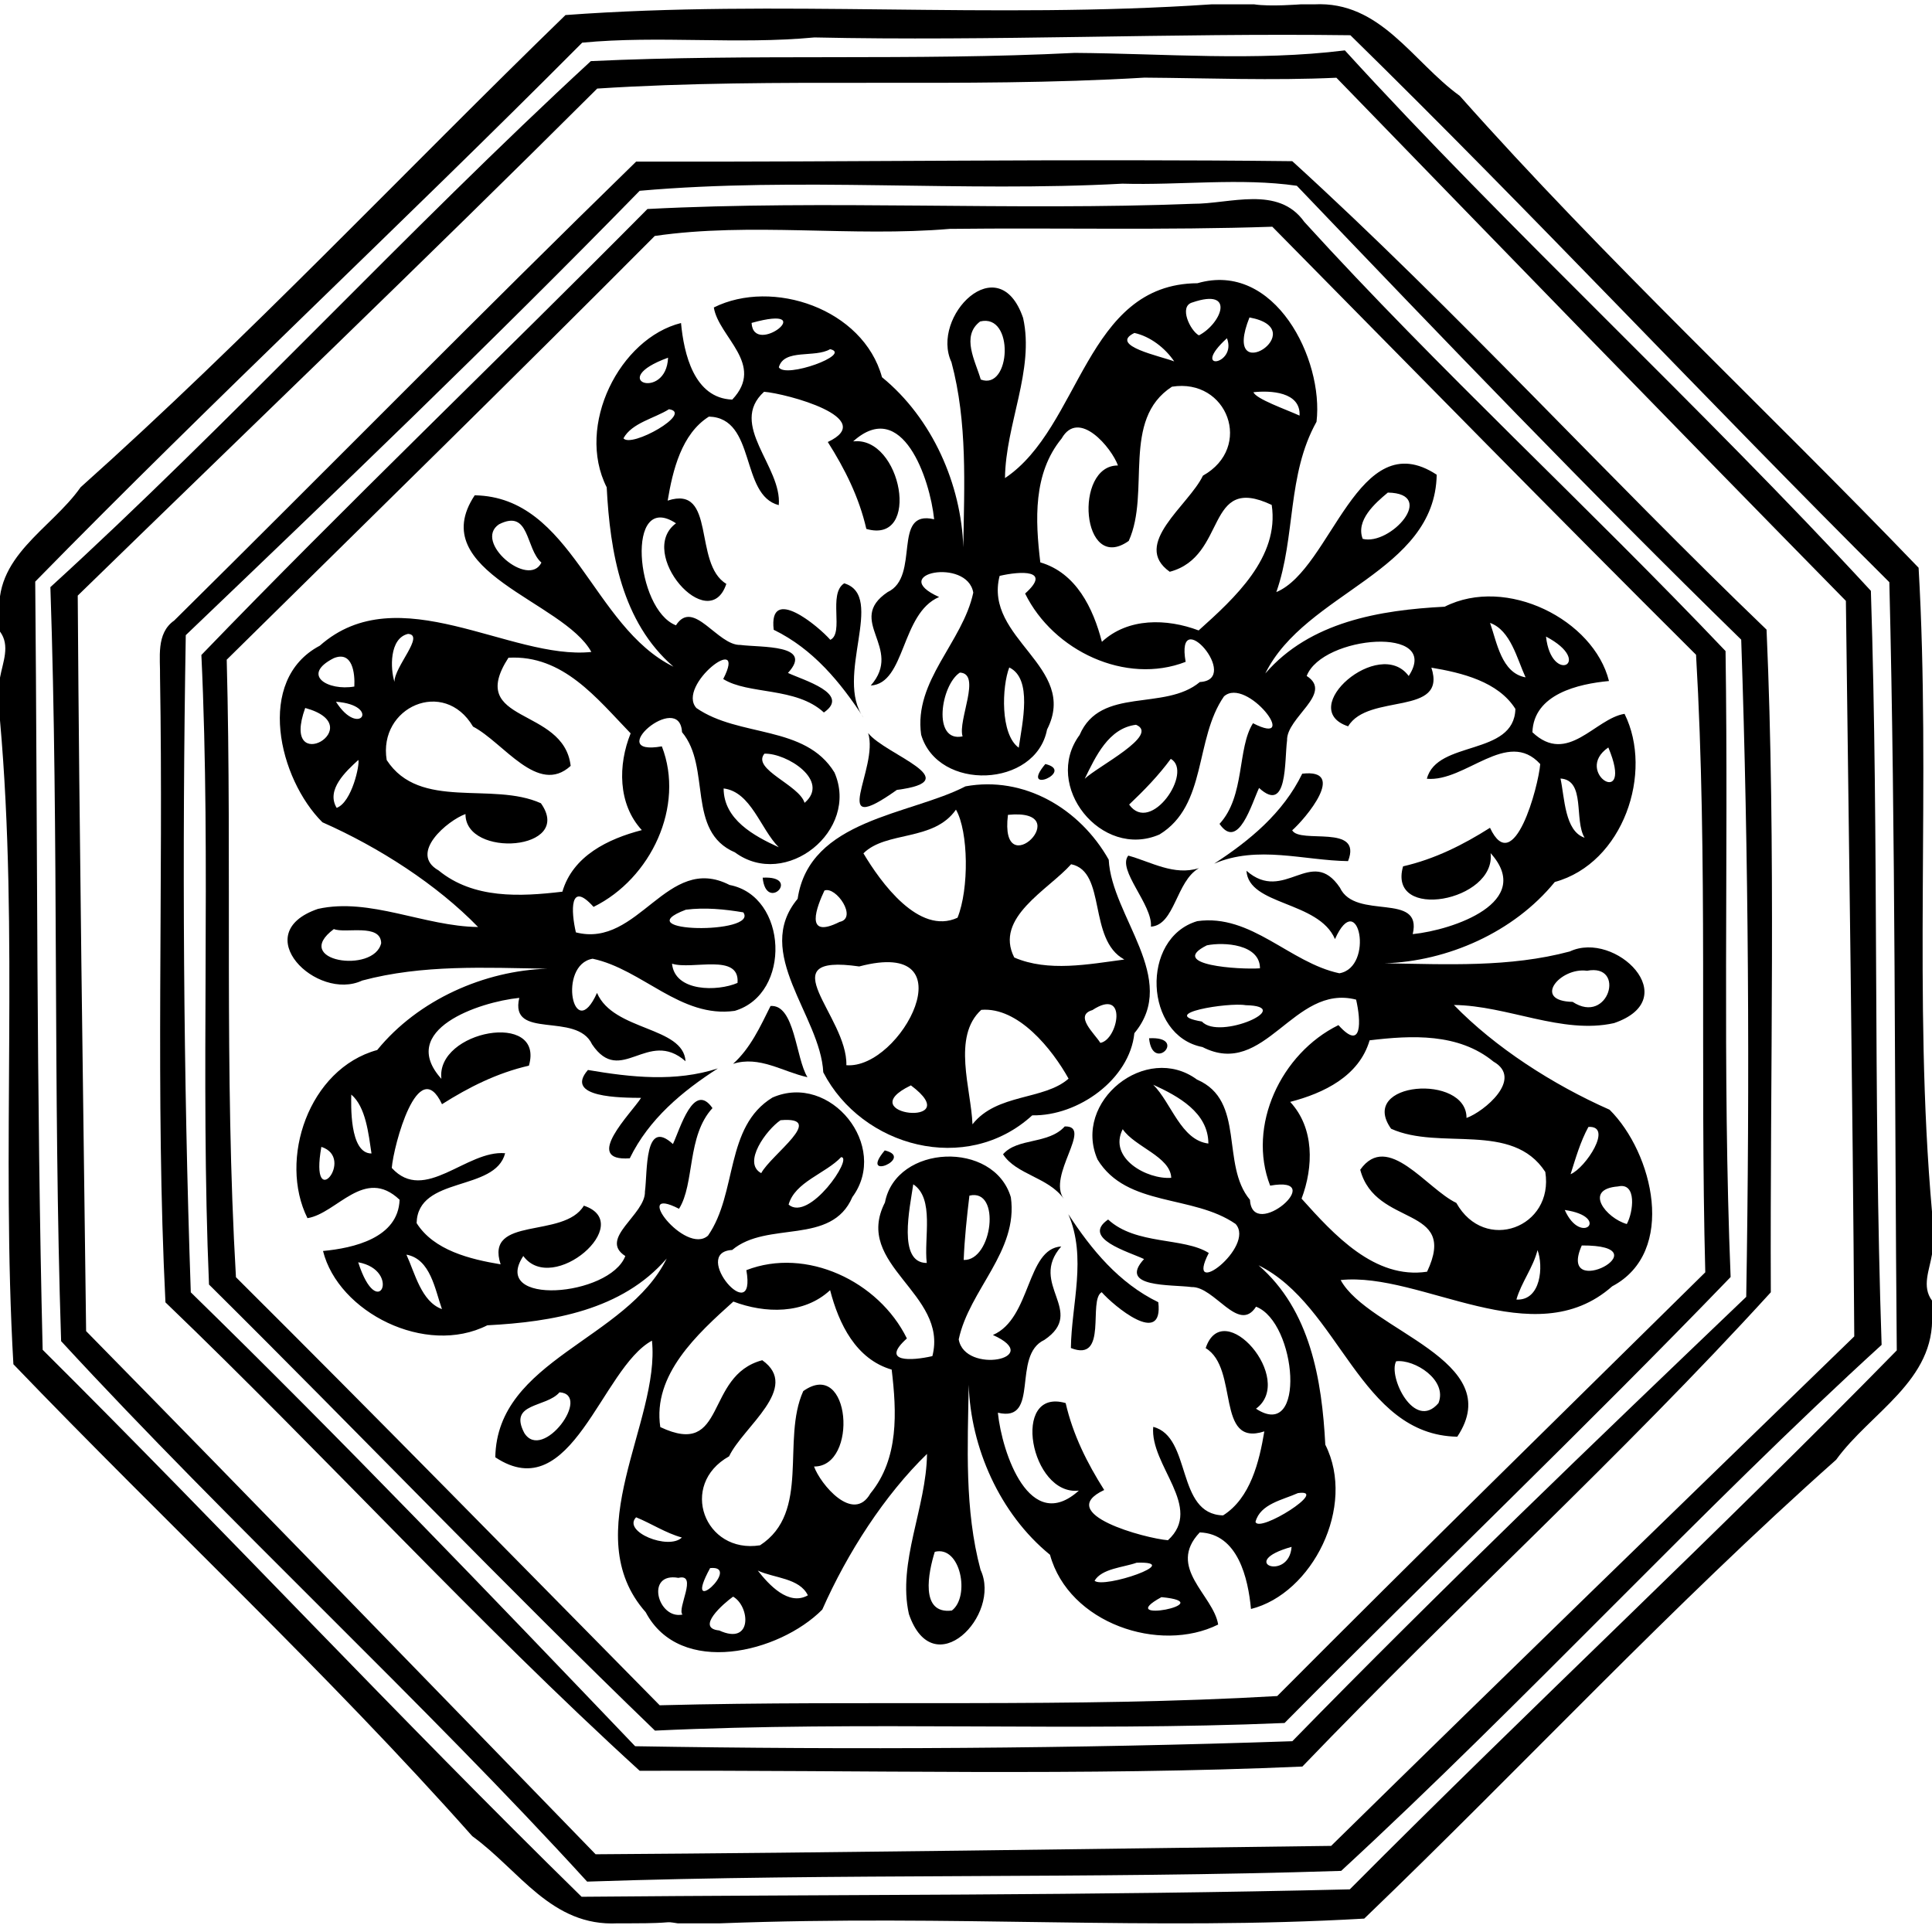
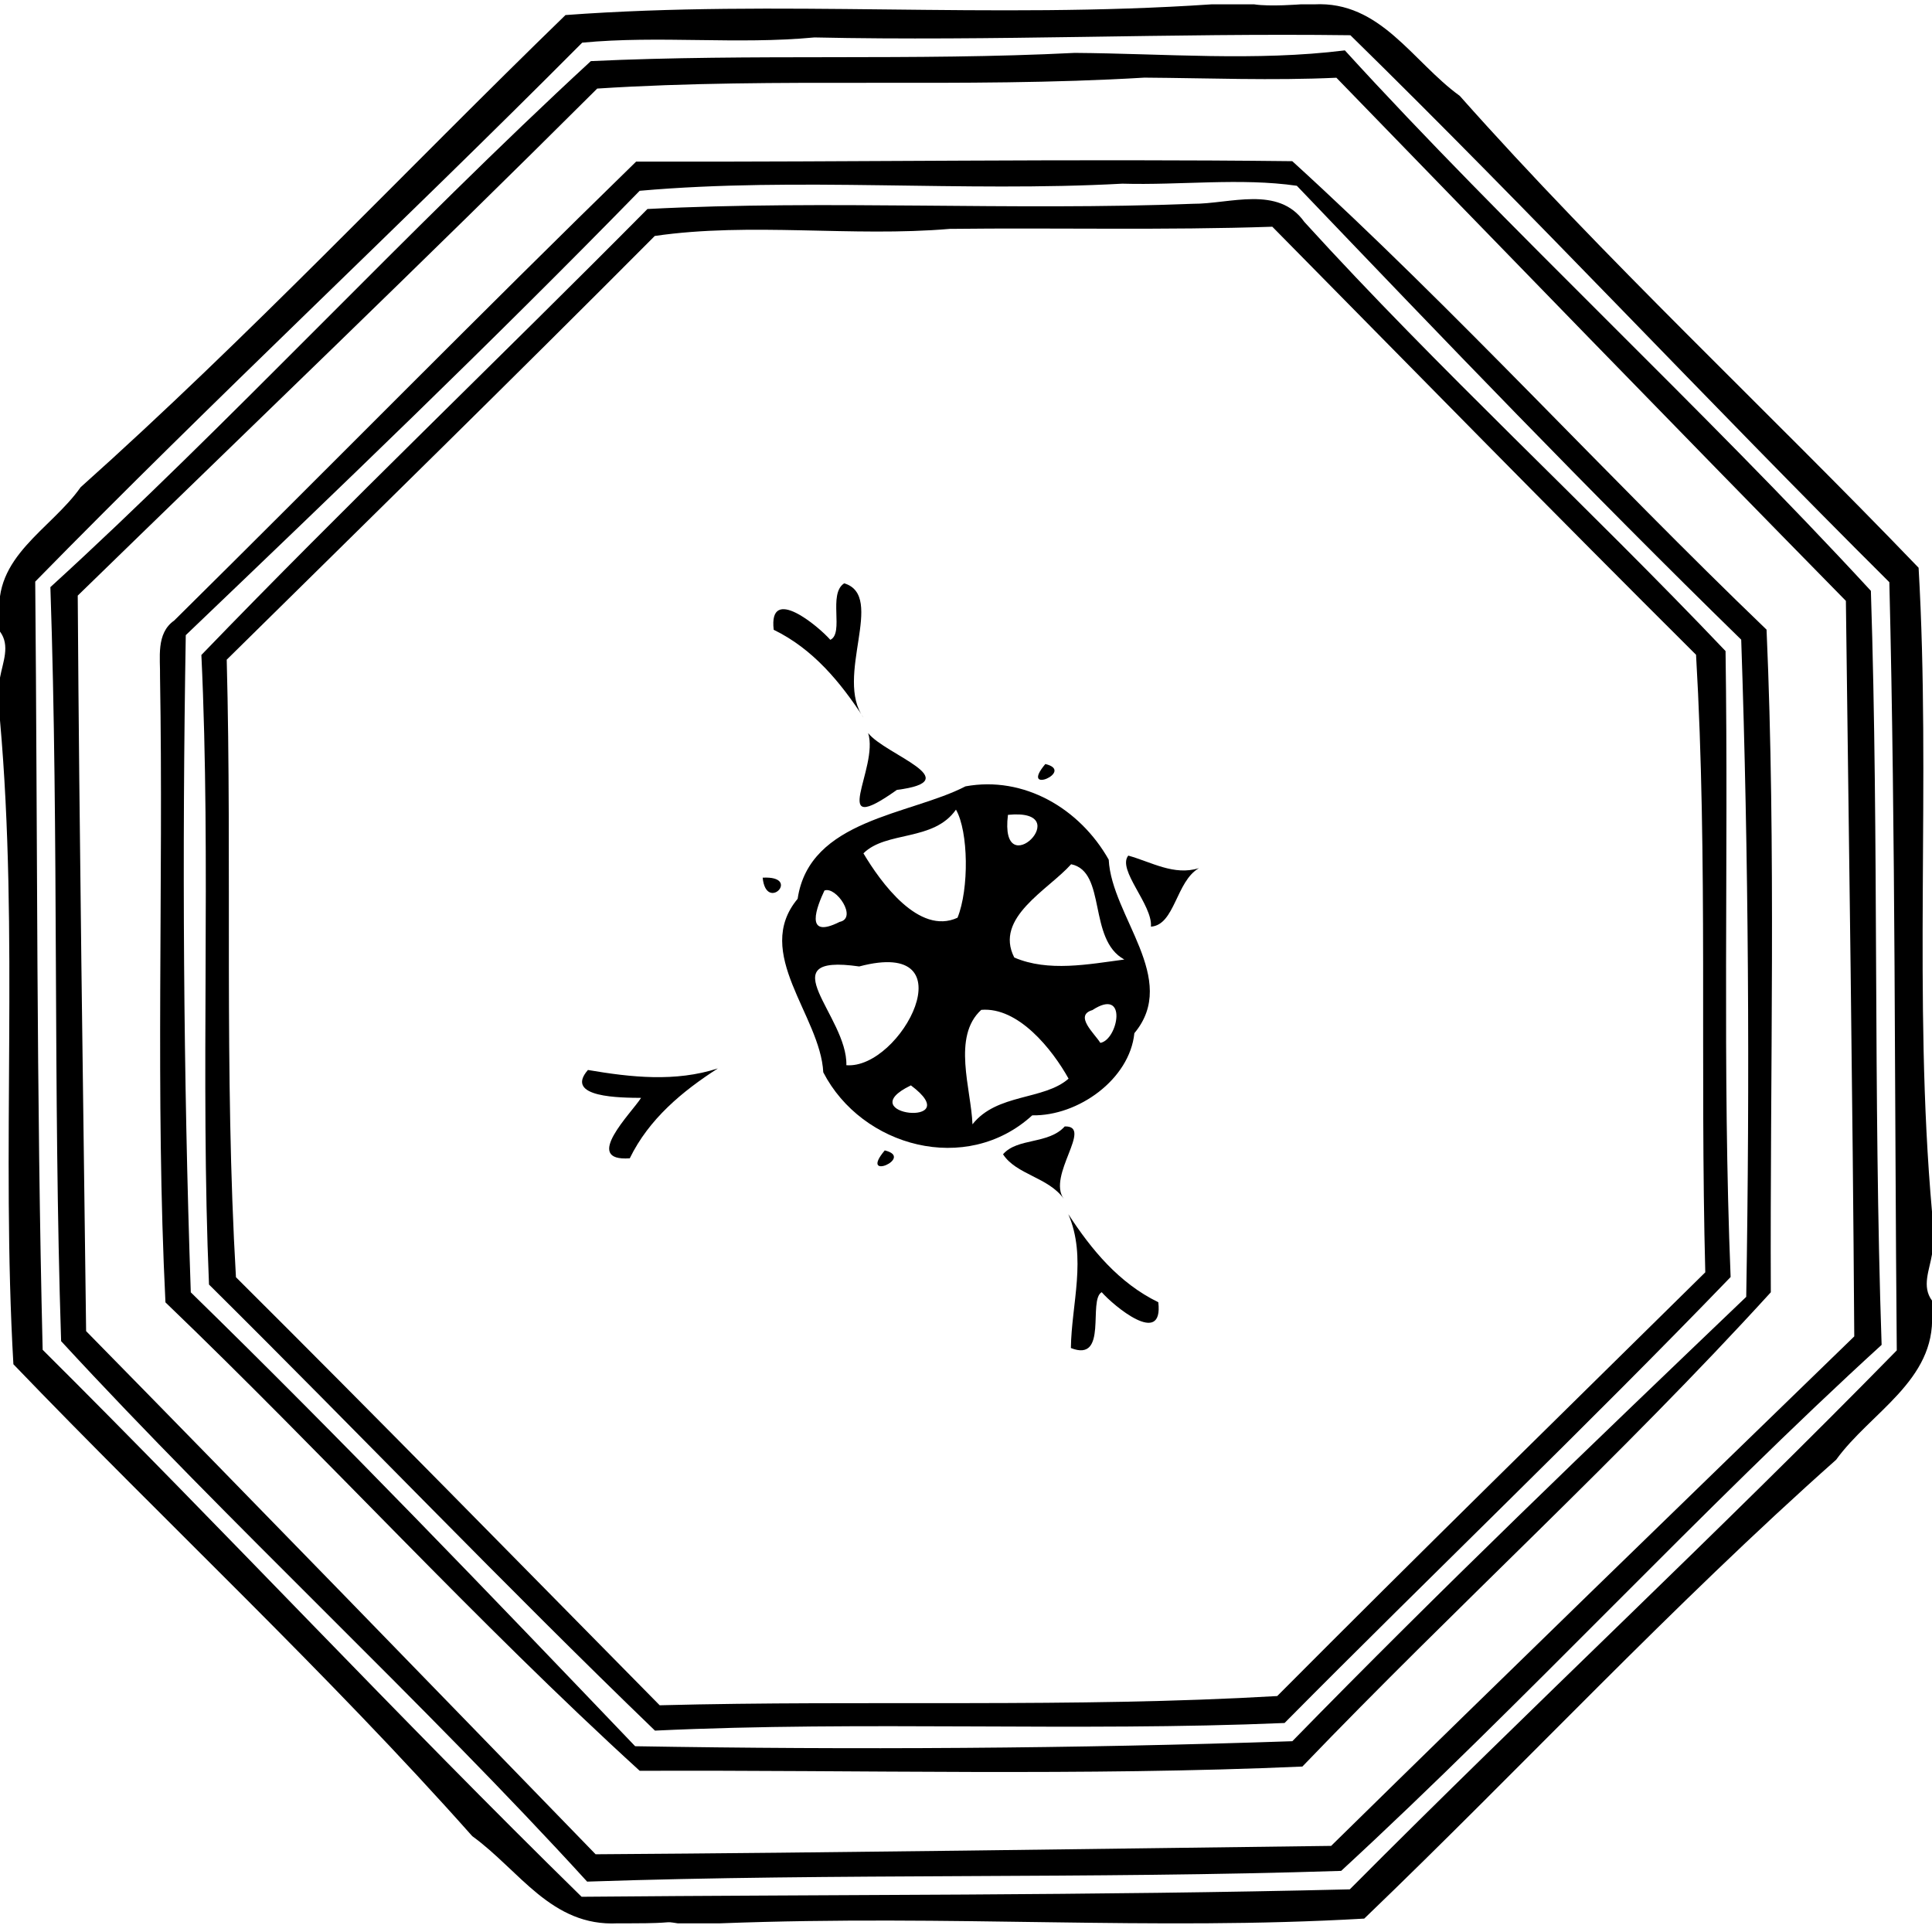
<svg xmlns="http://www.w3.org/2000/svg" xmlns:ns1="http://www.inkscape.org/namespaces/inkscape" xmlns:ns2="http://sodipodi.sourceforge.net/DTD/sodipodi-0.dtd" width="385pt" height="385pt" viewBox="0 0 385 385" version="1.1" id="svg2" ns1:version="0.91 r13725" ns2:docname="OctagonalOrnament4.svg">
  <defs id="defs42" />
  <ns2:namedview pagecolor="#ffffff" bordercolor="#666666" borderopacity="1" objecttolerance="10" gridtolerance="10" guidetolerance="10" ns1:pageopacity="0" ns1:pageshadow="2" ns1:window-width="1600" ns1:window-height="837" id="namedview40" showgrid="false" ns1:zoom="1.401442" ns1:cx="240.55192" ns1:cy="241.16443" ns1:window-x="-8" ns1:window-y="-8" ns1:window-maximized="1" ns1:current-layer="svg2" />
  <path d="m 241.41,0.865 8.52,0 c 3.09,0.49 9.24,0 9.24,0 l 2.71,0 C 275.13,0.175 281.45,12.27 290.89,19.1 c 29.02,32.67 61.18,62.54 91.44,94.04 2.46,42.59 -1.12,85.65 2.67,128.31 l 0,8.51 c -0.49,3.12 -2.09,6.4 0,9.21 l 0,2.72 c 0.69,13.24 -12.27,19.56 -19.1,29 -32.67,29.02 -62.54,61.18 -94.04,91.44 -42.59,2.46 -81.613,-0.832 -128.31,0.94 l -8.51,0 c -3.14,-0.49 0,0 -9.21,0 l -2.72,0 C 109.86,383.96 103.55,372.73 94.11,365.9 65.09,333.23 32.93,303.36 2.67,271.86 0.21,229.27 3.79,186.21 0,143.55 l 0,-8.51 c 0.55,-3.08 2.08,-6.38 0,-9.18 l 0,-2.73 C -1.57,110.95 10.14,105.53 16.07,97.09 49.58,67.14 80.45,34.3 112.69,3 155.32,-0.14 197.168,3.87 241.41,0.865 M 162.29,7.46 C 146.9,8.92 131.35,7.04 116.02,8.5 79.81,44.91 42.96,79.21 7.02,115.9 c 0.46,51.09 0.23,102.07 1.48,153.08 36.41,36.21 70.71,73.06 107.4,109 51.09,-0.46 102.07,-0.23 153.08,-1.48 36.21,-36.41 73.06,-70.71 109,-107.4 C 377.52,218.01 377.75,167.03 376.5,116.02 340.09,79.81 305.79,42.96 269.1,7.02 233.44,6.56 197.89,8.23 162.29,7.46 Z" id="path4" ns1:connector-curvature="0" style="opacity:1;fill:#000000" ns2:nodetypes="ccccccccccccccccccccccccccccccccccc" />
  <path fill="#000000" opacity="1.00" d=" M 214.17 10.54 C 232.08 10.67 250.20 12.25 268.00 10.04 C 300.30 45.47 339.12 81.17 372.82 117.74 C 374.45 167.83 373.26 217.98 374.96 268.00 C 339.53 300.30 303.83 339.12 267.26 372.82 C 217.17 374.45 167.02 373.26 117.00 374.96 C 84.70 339.53 45.88 303.83 12.18 267.26 C 10.55 217.17 11.74 167.02 10.04 117.00 C 45.47 84.70 81.17 45.88 117.74 12.18 C 149.91 10.66 182.02 12.16 214.17 10.54 M 228.04 15.47 C 191.74 17.65 155.10 15.32 119.01 17.65 C 85.03 51.53 48.67 86.37 15.49 118.69 C 15.81 167.58 16.55 216.38 17.16 265.26 C 50.96 299.68 86.24 336.07 118.69 369.51 C 167.58 369.19 216.38 368.45 265.26 367.84 C 299.68 334.04 336.07 298.76 369.51 266.31 C 369.19 217.42 368.45 168.62 367.84 119.74 C 334.04 85.32 298.76 48.93 266.31 15.49 C 253.56 16.08 240.80 15.56 228.04 15.47 Z" id="path6" />
  <path fill="#000000" opacity="1.00" d=" M 126.76 32.21 C 170.31 32.30 213.95 31.62 257.52 32.12 C 290.09 61.79 320.15 94.86 352.03 125.47 C 353.95 169.10 352.70 213.61 352.88 257.52 C 323.20 290.09 290.14 320.15 259.53 352.03 C 215.90 353.95 171.39 352.70 127.48 352.88 C 94.91 323.20 64.85 290.14 32.97 259.53 C 30.93 218.37 32.60 176.35 31.89 134.89 C 31.97 131.16 31.04 126.22 34.71 123.66 C 65.45 93.26 95.87 62.31 126.76 32.21 M 223.66 36.60 C 191.70 38.35 159.12 35.22 127.47 38.02 C 97.94 68.26 67.43 97.49 37.02 126.57 C 36.29 169.66 36.53 214.33 38.02 257.53 C 68.26 287.06 97.49 317.57 126.57 347.98 C 169.66 348.71 214.33 348.46 257.53 346.98 C 287.06 316.74 317.57 287.51 347.98 258.43 C 348.71 215.34 348.46 170.66 346.98 127.47 C 316.74 97.94 287.51 67.43 258.43 37.02 C 247.26 35.40 235.14 36.94 223.66 36.60 Z" id="path8" />
  <path fill="#000000" opacity="1.00" d=" M 237.73 40.61 C 245.07 40.65 254.72 36.89 259.91 44.21 C 286.80 73.76 316.36 100.81 343.86 129.74 C 344.47 171.30 343.19 213.01 344.87 254.48 C 315.99 284.42 285.43 313.63 255.98 343.35 C 214.49 345.11 172.20 342.90 130.52 344.87 C 100.58 315.99 71.37 285.43 41.65 255.98 C 39.89 214.49 42.10 172.20 40.13 130.52 C 69.01 100.58 99.57 71.37 129.02 41.65 C 164.93 39.80 201.57 42.03 237.73 40.61 M 189.27 45.61 C 169.76 47.28 149.66 44.23 130.48 47.02 C 102.25 75.39 73.64 103.39 45.18 131.46 C 46.25 172.37 44.64 213.84 47.02 254.52 C 75.39 282.75 103.39 311.36 131.46 339.82 C 172.37 338.75 213.84 340.36 254.52 337.98 C 282.75 309.61 311.36 281.61 339.82 253.54 C 338.75 212.63 340.36 171.16 337.98 130.48 C 309.61 102.25 281.61 73.64 253.54 45.18 C 232.12 45.91 210.73 45.36 189.27 45.61 Z" id="path10" />
-   <path fill="#000000" opacity="1.00" d=" M 238.62 56.44 C 254.06 51.96 263.82 71.66 262.35 84.05 C 256.43 94.64 258.23 106.93 254.34 117.99 C 265.34 113.41 270.57 84.25 286.30 94.60 C 285.96 114.06 260.15 117.96 252.14 134.21 C 261.05 123.89 274.97 121.57 287.89 120.90 C 300.20 114.68 317.59 123.51 320.63 135.71 C 314.55 136.28 305.64 138.29 305.37 145.92 C 312.40 152.58 317.84 143.18 323.73 142.25 C 329.54 153.92 323.50 172.01 309.83 175.76 C 301.62 185.83 288.40 191.57 275.94 191.96 C 288.26 192.15 300.80 192.82 312.83 189.60 C 321.89 185.35 335.81 199.02 321.64 203.88 C 311.29 206.19 300.43 200.38 289.73 200.27 C 297.91 208.70 309.41 216.13 320.75 221.14 C 329.40 229.72 334.24 249.48 321.27 256.33 C 305.62 270.18 283.30 253.41 267.16 255.08 C 272.65 265.19 300.53 271.04 290.40 286.30 C 270.94 285.96 267.04 260.15 250.79 252.14 C 261.11 261.05 263.43 274.97 264.10 287.89 C 270.32 300.20 261.49 317.59 249.29 320.63 C 248.72 314.55 246.71 305.64 239.08 305.37 C 232.42 312.40 241.81 317.84 242.75 323.73 C 231.08 329.54 212.99 323.50 209.24 309.83 C 199.17 301.62 193.42 288.40 193.04 275.94 C 192.84 288.26 192.18 300.80 195.40 312.83 C 199.65 321.89 185.98 335.81 181.12 321.64 C 178.81 311.29 184.61 300.43 184.73 289.73 C 176.30 297.91 168.87 309.41 163.86 320.75 C 155.28 329.40 135.52 334.24 128.67 321.27 C 114.82 305.62 131.59 283.30 129.92 267.16 C 119.81 272.65 113.96 300.53 98.70 290.40 C 99.04 270.94 124.85 267.04 132.86 250.79 C 123.95 261.11 110.03 263.43 97.11 264.10 C 84.80 270.32 67.41 261.49 64.37 249.29 C 70.44 248.72 79.36 246.71 79.63 239.08 C 72.60 232.42 67.16 241.81 61.27 242.75 C 55.46 231.08 61.50 212.99 75.17 209.24 C 83.38 199.17 96.60 193.42 109.06 193.04 C 96.73 192.84 84.20 192.18 72.17 195.40 C 63.11 199.65 49.19 185.98 63.36 181.12 C 73.71 178.81 84.57 184.61 95.27 184.73 C 87.09 176.30 75.59 168.87 64.25 163.86 C 55.60 155.28 50.76 135.52 63.73 128.67 C 79.37 114.82 101.70 131.59 117.84 129.92 C 112.35 119.81 84.47 113.96 94.60 98.70 C 114.06 99.04 117.96 124.85 134.21 132.86 C 123.89 123.95 121.57 110.03 120.90 97.11 C 114.68 84.80 123.51 67.41 135.71 64.37 C 136.28 70.44 138.29 79.36 145.92 79.63 C 152.58 72.60 143.18 67.16 142.25 61.27 C 153.92 55.46 172.01 61.50 175.76 75.17 C 185.83 83.38 191.57 96.60 191.96 109.06 C 192.15 96.73 192.82 84.20 189.60 72.17 C 185.35 63.11 199.02 49.19 203.88 63.36 C 206.19 73.71 200.38 84.57 200.27 95.27 C 215.40 85.17 216.28 56.58 238.62 56.44 M 237.61 60.27 C 234.85 61.03 237.17 65.88 238.91 66.83 C 243.32 64.57 246.37 57.28 237.61 60.27 M 248.99 63.26 C 243.19 77.78 261.95 65.65 248.99 63.26 M 149.77 64.35 C 150.17 71.30 163.78 60.44 149.77 64.35 M 195.32 64.06 C 191.44 66.99 194.41 72.00 195.44 75.63 C 201.44 77.92 202.21 62.38 195.32 64.06 M 226.06 66.35 C 220.83 68.88 231.45 71.01 233.99 72.02 C 232.18 69.33 229.19 67.03 226.06 66.35 M 244.50 67.40 C 236.99 74.26 246.57 72.74 244.50 67.40 M 165.42 69.58 C 162.39 71.38 156.25 69.42 155.20 73.19 C 156.48 75.49 169.93 70.61 165.42 69.58 M 133.13 71.28 C 120.61 75.82 132.78 79.96 133.13 71.28 M 233.54 77.06 C 223.39 83.65 229.33 98.06 224.93 107.79 C 215.48 114.50 213.92 92.69 222.78 92.76 C 221.55 89.30 214.99 81.34 211.55 87.39 C 205.84 94.35 206.30 103.65 207.31 112.07 C 214.46 114.16 217.85 121.21 219.58 127.90 C 224.79 123.06 232.53 123.24 238.86 125.63 C 246.04 119.18 254.99 111.04 253.42 100.62 C 240.05 94.30 244.70 110.88 233.10 113.94 C 225.37 108.46 236.91 100.69 239.71 94.79 C 249.81 89.14 244.61 75.29 233.54 77.06 M 152.26 78.07 C 145.07 84.62 155.87 92.96 155.19 100.66 C 147.43 98.67 150.74 83.27 141.27 83.02 C 135.82 86.45 134.06 93.70 133.05 99.76 C 142.82 96.56 138.04 112.33 144.74 116.35 C 141.25 126.86 126.76 110.13 134.71 104.28 C 124.64 97.65 126.59 121.48 134.70 124.61 C 138.18 119.18 142.96 128.67 147.55 128.52 C 151.60 129.06 162.29 128.37 157.02 134.10 C 160.08 135.54 169.60 138.23 164.18 141.98 C 158.61 136.84 149.12 138.47 144.12 135.31 C 149.11 125.61 134.74 136.56 138.77 141.09 C 147.29 147.00 160.46 144.40 166.29 153.94 C 171.32 165.49 156.58 177.33 146.46 169.86 C 136.71 165.68 141.80 152.92 135.91 145.90 C 135.45 137.46 120.02 150.83 131.89 148.73 C 136.52 160.65 129.73 175.09 118.28 180.72 C 113.46 175.33 113.79 181.65 114.76 185.80 C 127.31 189.03 132.88 169.94 145.38 176.35 C 156.99 178.57 157.78 198.08 146.41 201.44 C 135.63 202.95 128.02 193.16 118.10 191.05 C 111.06 192.24 114.28 208.34 118.97 197.86 C 122.25 205.51 136.18 204.50 136.61 211.48 C 129.06 204.85 123.71 216.59 117.99 208.12 C 114.91 201.50 101.46 207.38 103.48 198.85 C 95.45 199.67 79.15 205.20 87.96 214.99 C 86.82 205.36 108.58 201.34 105.40 212.36 C 99.07 213.81 93.43 216.65 88.08 220.04 C 83.33 209.92 78.43 228.27 78.07 232.74 C 84.62 239.93 92.96 229.12 100.66 229.81 C 98.67 237.56 83.27 234.26 83.02 243.73 C 86.45 249.18 93.70 250.94 99.76 251.95 C 96.56 242.17 112.33 246.96 116.35 240.26 C 126.86 243.75 110.13 258.24 104.28 250.29 C 97.65 260.36 121.48 258.41 124.61 250.30 C 119.18 246.82 128.67 242.04 128.52 237.45 C 129.06 233.40 128.37 222.71 134.10 227.98 C 135.54 224.92 138.23 215.40 141.98 220.82 C 136.84 226.39 138.47 235.88 135.31 240.88 C 125.61 235.89 136.56 250.26 141.09 246.23 C 147.00 237.71 144.40 224.54 153.94 218.71 C 165.49 213.67 177.33 228.42 169.86 238.54 C 165.68 248.29 152.92 243.19 145.90 249.09 C 137.46 249.55 150.83 264.97 148.73 253.11 C 160.65 248.48 175.09 255.27 180.72 266.72 C 175.33 271.54 181.65 271.20 185.80 270.24 C 189.03 257.69 169.94 252.12 176.35 239.62 C 178.57 228.01 198.08 227.22 201.44 238.59 C 202.95 249.37 193.16 256.98 191.05 266.90 C 192.24 273.94 208.34 270.72 197.86 266.03 C 205.51 262.74 204.50 248.82 211.48 248.39 C 204.85 255.93 216.59 261.29 208.12 267.01 C 201.50 270.09 207.38 283.54 198.85 281.52 C 199.67 289.54 205.20 305.85 214.99 297.04 C 205.36 298.17 201.34 276.42 212.36 279.60 C 213.81 285.92 216.65 291.57 220.04 296.92 C 209.92 301.67 228.27 306.57 232.74 306.93 C 239.93 300.38 229.12 292.04 229.81 284.34 C 237.56 286.33 234.26 301.73 243.73 301.98 C 249.18 298.55 250.94 291.29 251.95 285.24 C 242.17 288.44 246.96 272.66 240.26 268.65 C 243.75 258.13 258.24 274.87 250.29 280.72 C 260.36 287.35 258.41 263.52 250.30 260.39 C 246.82 265.82 242.04 256.33 237.45 256.48 C 233.40 255.94 222.71 256.63 227.98 250.90 C 224.92 249.45 215.40 246.77 220.82 243.02 C 226.39 248.16 235.88 246.52 240.88 249.69 C 235.89 259.39 250.26 248.44 246.23 243.91 C 237.71 238.00 224.54 240.60 218.71 231.06 C 213.67 219.51 228.42 207.67 238.54 215.14 C 248.29 219.32 243.19 232.08 249.09 239.10 C 249.55 247.54 264.97 234.17 253.11 236.27 C 248.48 224.35 255.27 209.91 266.72 204.28 C 271.54 209.67 271.20 203.35 270.24 199.20 C 257.69 195.97 252.12 215.06 239.62 208.65 C 228.01 206.42 227.22 186.92 238.59 183.56 C 249.37 182.05 256.98 191.84 266.90 193.95 C 273.94 192.76 270.72 176.66 266.03 187.14 C 262.74 179.49 248.82 180.49 248.39 173.52 C 255.93 180.15 261.29 168.41 267.01 176.88 C 270.09 183.50 283.54 177.62 281.52 186.15 C 289.54 185.33 305.85 179.80 297.04 170.01 C 298.17 179.64 276.42 183.66 279.60 172.64 C 285.92 171.19 291.57 168.35 296.92 164.96 C 301.67 175.08 306.57 156.73 306.93 152.26 C 300.38 145.07 292.04 155.87 284.34 155.19 C 286.33 147.43 301.73 150.74 301.98 141.27 C 298.55 135.82 291.29 134.06 285.24 133.05 C 288.44 142.82 272.66 138.04 268.65 144.74 C 258.13 141.25 274.87 126.76 280.72 134.71 C 287.35 124.64 263.52 126.59 260.39 134.70 C 265.82 138.18 256.33 142.96 256.48 147.55 C 255.94 151.60 256.63 162.29 250.90 157.02 C 249.45 160.08 246.77 169.60 243.02 164.18 C 248.16 158.61 246.52 149.12 249.69 144.12 C 259.39 149.11 248.44 134.74 243.91 138.77 C 238.00 147.29 240.60 160.46 231.06 166.29 C 219.51 171.32 207.67 156.58 215.14 146.46 C 219.32 136.71 232.08 141.80 239.10 135.91 C 247.54 135.45 234.17 120.02 236.27 131.89 C 224.35 136.52 209.91 129.73 204.28 118.28 C 209.67 113.46 203.35 113.79 199.20 114.76 C 195.97 127.31 215.06 132.88 208.65 145.38 C 206.42 156.99 186.92 157.78 183.56 146.41 C 182.05 135.63 191.84 128.02 193.95 118.10 C 192.76 111.06 176.66 114.28 187.14 118.97 C 179.49 122.25 180.49 136.18 173.52 136.61 C 180.15 129.06 168.41 123.71 176.88 117.99 C 183.50 114.91 177.62 101.46 186.15 103.48 C 185.33 95.45 179.80 79.15 170.01 87.96 C 179.64 86.82 183.66 108.58 172.64 105.40 C 171.19 99.07 168.35 93.43 164.96 88.08 C 175.08 83.33 156.73 78.43 152.26 78.07 M 249.78 78.16 C 250.32 79.52 256.20 81.56 258.97 82.82 C 259.23 78.04 253.09 77.79 249.78 78.16 M 133.31 81.55 C 130.41 83.38 125.92 84.26 124.24 87.34 C 125.75 89.35 138.27 82.28 133.31 81.55 M 276.56 98.16 C 273.98 100.30 270.14 103.70 271.55 107.38 C 277.07 108.78 286.46 98.33 276.56 98.16 M 99.44 104.48 C 94.24 107.97 105.35 117.30 107.89 112.11 C 104.67 109.29 105.62 101.36 99.44 104.48 M 296.93 124.13 C 298.31 128.04 299.21 134.12 304.01 134.98 C 302.30 131.29 301.04 125.60 296.93 124.13 M 81.31 126.32 C 77.55 127.20 77.78 133.32 78.61 135.88 C 78.56 132.87 84.74 126.52 81.31 126.32 M 308.08 126.85 C 309.15 136.58 317.80 131.99 308.08 126.85 M 66.50 131.16 C 59.90 134.52 65.37 137.73 70.61 136.81 C 70.75 134.16 70.25 129.63 66.50 131.16 M 101.32 131.07 C 92.76 144.31 112.34 140.72 113.72 152.62 C 107.19 158.61 100.35 147.96 94.26 144.79 C 88.48 135.01 75.32 140.91 77.06 151.46 C 83.65 161.60 98.06 155.67 107.79 160.07 C 114.50 169.52 92.69 171.08 92.76 162.22 C 89.30 163.45 81.34 170.01 87.39 173.45 C 94.35 179.16 103.65 178.69 112.07 177.69 C 114.16 170.54 121.21 167.15 127.90 165.42 C 123.10 160.22 123.14 152.40 125.67 146.14 C 118.93 139.18 112.21 130.45 101.32 131.07 M 201.12 133.01 C 199.66 136.83 199.28 146.31 203.01 149.00 C 203.72 144.03 205.80 135.25 201.12 133.01 M 191.28 134.03 C 187.47 136.51 185.74 148.02 191.82 146.74 C 190.81 143.56 195.67 134.22 191.28 134.03 M 66.95 139.84 C 71.62 147.19 75.97 140.51 66.95 139.84 M 60.82 141.08 C 55.71 155.25 74.18 144.74 60.82 141.08 M 226.38 144.43 C 220.91 145.10 218.33 150.76 216.16 155.19 C 218.70 152.73 231.22 146.46 226.38 144.43 M 320.50 148.95 C 313.27 153.90 325.83 161.66 320.50 148.95 M 152.33 150.19 C 149.75 153.31 159.28 156.41 160.33 159.99 C 165.52 155.58 156.76 150.04 152.33 150.19 M 71.41 151.44 C 68.95 153.69 64.91 157.39 67.09 160.99 C 70.15 159.85 71.73 152.27 71.41 151.44 M 233.31 151.22 C 230.87 154.54 228.00 157.50 225.01 160.33 C 229.32 166.40 237.85 153.79 233.31 151.22 M 310.97 155.14 C 311.80 158.98 311.80 165.62 315.77 166.94 C 313.63 163.44 316.03 155.47 310.97 155.14 M 144.20 157.12 C 144.22 163.30 150.22 166.57 155.19 168.84 C 151.55 165.22 149.68 157.79 144.20 157.12 M 136.68 181.28 C 124.42 185.90 151.24 186.23 148.12 181.81 C 144.35 181.18 140.49 180.80 136.68 181.28 M 66.53 185.14 C 57.92 191.56 74.52 194.11 75.96 187.95 C 75.87 183.93 68.80 186.08 66.53 185.14 M 240.50 188.38 C 232.54 192.34 247.07 193.25 251.08 192.96 C 251.08 188.14 243.89 187.69 240.50 188.38 M 133.92 192.04 C 134.47 197.68 143.00 197.60 146.97 195.87 C 147.46 189.84 137.96 193.33 133.92 192.04 M 316.26 193.45 C 310.91 192.69 305.23 199.48 313.39 199.65 C 320.59 204.37 324.07 191.93 316.26 193.45 M 248.22 200.31 C 244.81 199.70 230.40 202.02 239.52 203.57 C 242.98 207.37 258.41 200.51 248.22 200.31 M 272.93 207.31 C 270.84 214.46 263.78 217.85 257.10 219.58 C 261.94 224.79 261.76 232.53 259.37 238.86 C 265.82 246.04 273.95 254.99 284.38 253.42 C 290.70 240.05 274.12 244.70 271.06 233.10 C 276.54 225.37 284.31 236.91 290.21 239.71 C 295.86 249.81 309.70 244.61 307.94 233.54 C 301.35 223.39 286.94 229.33 277.21 224.93 C 270.50 215.48 292.31 213.92 292.24 222.78 C 295.70 221.55 303.66 214.99 297.61 211.55 C 290.65 205.84 281.35 206.30 272.93 207.31 M 229.81 216.16 C 233.44 219.78 235.32 227.20 240.80 227.88 C 240.78 221.69 234.77 218.43 229.81 216.16 M 70.00 218.12 C 69.98 219.89 69.57 229.87 74.03 229.86 C 73.44 225.95 72.90 220.57 70.00 218.12 M 155.54 223.23 C 152.76 225.11 147.86 231.73 151.69 233.78 C 153.69 230.06 164.86 222.43 155.54 223.23 M 316.53 224.57 C 314.92 227.52 313.99 230.80 312.98 233.99 C 315.97 232.75 321.54 224.26 316.53 224.57 M 223.73 225.02 C 220.79 230.79 228.57 235.08 233.40 234.71 C 233.23 230.48 226.10 228.54 223.73 225.02 M 64.04 228.54 C 61.62 242.12 70.96 230.78 64.04 228.54 M 167.62 230.59 C 164.48 233.89 158.39 235.53 157.15 240.05 C 161.25 243.56 170.10 230.60 167.62 230.59 M 181.99 236.00 C 181.31 240.71 178.84 251.67 184.68 251.68 C 184.08 246.71 186.27 238.83 181.99 236.00 M 322.42 236.43 C 315.43 236.98 320.07 242.76 324.18 243.92 C 325.47 241.60 326.25 235.54 322.42 236.43 M 193.18 238.26 C 192.67 242.51 192.21 246.79 192.04 251.08 C 197.77 251.28 199.55 236.72 193.18 238.26 M 311.82 241.12 C 315.08 248.46 321.11 242.47 311.82 241.12 M 315.21 248.19 C 310.14 259.61 331.98 248.10 315.21 248.19 M 306.39 249.12 C 305.50 252.63 303.17 255.54 302.18 258.97 C 307.11 259.23 307.59 252.27 306.39 249.12 M 80.99 250.02 C 82.69 253.71 83.96 259.40 88.07 260.87 C 86.68 256.96 85.79 250.88 80.99 250.02 M 71.38 251.54 C 75.34 263.88 80.08 253.13 71.38 251.54 M 165.42 257.10 C 160.21 261.94 152.46 261.76 146.14 259.37 C 138.96 265.82 130.01 273.95 131.58 284.38 C 144.95 290.70 140.30 274.12 151.90 271.06 C 159.63 276.54 148.09 284.31 145.29 290.21 C 135.19 295.86 140.39 309.70 151.46 307.94 C 161.60 301.35 155.67 286.94 160.07 277.21 C 169.52 270.50 171.08 292.31 162.22 292.24 C 163.45 295.70 170.01 303.66 173.45 297.61 C 179.16 290.65 178.69 281.35 177.69 272.93 C 170.54 270.84 167.15 263.78 165.42 257.10 M 278.22 271.27 C 276.57 274.25 281.82 285.26 286.65 279.61 C 288.51 275.00 281.87 270.82 278.22 271.27 M 111.50 277.45 C 108.82 280.57 101.27 279.46 104.48 285.56 C 108.12 291.40 118.02 277.89 111.50 277.45 M 258.64 297.54 C 255.64 298.89 251.13 299.68 250.19 303.27 C 250.85 305.60 265.11 296.60 258.64 297.54 M 126.76 302.36 C 123.97 305.22 133.22 308.97 135.88 306.39 C 132.64 305.49 129.83 303.61 126.76 302.36 M 257.38 308.25 C 246.33 311.34 256.88 315.22 257.38 308.25 M 186.28 309.24 C 185.02 313.25 183.24 321.74 189.68 320.94 C 193.35 318.18 191.46 307.92 186.28 309.24 M 226.51 311.41 C 223.79 312.37 219.58 312.56 218.12 315.00 C 219.88 316.66 236.22 311.09 226.51 311.41 M 141.51 312.48 C 135.71 323.11 148.03 311.84 141.51 312.48 M 151.01 312.98 C 153.21 315.80 157.15 320.09 160.99 317.91 C 159.31 314.44 154.26 314.50 151.01 312.98 M 135.19 314.43 C 128.52 313.23 131.08 322.79 136.01 321.74 C 134.83 320.62 139.16 313.45 135.19 314.43 M 146.09 318.17 C 144.20 319.52 138.52 324.45 143.32 324.91 C 150.02 327.98 149.46 320.09 146.09 318.17 M 231.45 318.27 C 221.46 323.71 243.66 319.43 231.45 318.27 Z" id="path12" />
  <path fill="#000000" opacity="1.00" d=" M 168.23 116.24 C 176.60 118.76 166.15 134.94 172.11 143.05 C 167.51 135.97 162.02 129.31 154.18 125.50 C 153.12 116.43 163.14 124.84 165.46 127.50 C 168.27 126.18 164.94 118.35 168.23 116.24 Z" id="path14" />
  <path fill="#000000" opacity="1.00" d=" M 173.00 146.08 C 176.38 150.40 193.09 155.56 178.72 157.41 C 164.73 167.35 175.21 153.10 173.00 146.08 Z" id="path16" />
  <path fill="#000000" opacity="1.00" d=" M 208.31 152.25 C 214.36 153.70 203.00 158.56 208.31 152.25 Z" id="path18" />
-   <path fill="#000000" opacity="1.00" d=" M 259.50 154.18 C 268.57 153.12 260.15 163.14 257.50 165.46 C 259.08 168.24 271.59 164.10 268.63 171.60 C 259.83 171.48 250.62 168.38 241.95 172.11 C 249.02 167.51 255.69 162.02 259.50 154.18 Z" id="path20" />
  <path fill="#000000" opacity="1.00" d=" M 192.40 156.70 C 204.02 154.57 215.16 161.08 220.94 171.31 C 221.52 182.63 235.06 195.09 226.05 205.89 C 225.12 215.07 214.87 222.43 205.70 222.26 C 192.58 234.25 171.76 228.58 164.06 213.69 C 163.48 202.37 149.94 189.91 158.95 179.11 C 161.30 163.24 181.33 162.43 192.40 156.70 M 190.50 161.34 C 186.04 167.74 176.60 165.53 172.06 170.05 C 175.48 175.79 183.11 186.44 190.81 182.88 C 193.13 177.14 193.00 165.70 190.50 161.34 M 200.86 162.38 C 199.07 176.75 214.95 160.97 200.86 162.38 M 213.45 172.22 C 208.91 177.33 198.05 182.86 202.12 190.81 C 208.90 193.73 216.93 192.15 224.05 191.21 C 216.72 187.22 220.58 173.69 213.45 172.22 M 164.29 177.46 C 162.85 180.52 160.08 187.36 167.32 183.71 C 170.96 182.96 166.61 176.55 164.29 177.46 M 171.22 192.59 C 152.91 189.97 168.93 202.48 168.66 212.27 C 179.57 213.15 193.40 186.70 171.22 192.59 M 195.54 201.24 C 189.68 206.58 193.53 217.04 193.79 224.05 C 198.66 217.85 208.02 219.29 212.94 214.95 C 209.70 209.12 202.94 200.62 195.54 201.24 M 217.68 201.29 C 213.98 202.37 218.16 205.99 219.27 207.82 C 222.80 207.22 224.82 196.61 217.68 201.29 M 181.52 216.29 C 169.14 222.25 193.00 224.85 181.52 216.29 Z" id="path22" />
  <path fill="#000000" opacity="1.00" d=" M 224.84 170.50 C 229.45 171.78 233.95 174.56 238.92 173.00 C 234.34 175.62 234.13 184.34 229.35 184.66 C 229.73 180.33 222.56 173.31 224.84 170.50 Z" id="path24" />
  <path fill="#000000" opacity="1.00" d=" M 151.98 174.90 C 159.82 174.47 152.68 181.96 151.98 174.90 Z" id="path26" />
-   <path fill="#000000" opacity="1.00" d=" M 153.55 200.47 C 158.40 200.10 158.56 210.91 160.91 214.66 C 155.97 213.58 151.33 210.32 146.08 212.00 C 149.56 208.87 151.50 204.58 153.55 200.47 Z" id="path28" />
-   <path fill="#000000" opacity="1.00" d=" M 228.98 206.90 C 236.82 206.47 229.68 213.96 228.98 206.90 Z" id="path30" />
  <path fill="#000000" opacity="1.00" d=" M 117.16 213.22 C 125.77 214.69 134.59 215.65 143.05 212.91 C 135.96 217.47 129.31 222.99 125.50 230.82 C 115.91 231.52 125.86 221.77 127.75 218.78 C 123.91 218.74 112.30 218.79 117.16 213.22 Z" id="path32" />
  <path fill="#000000" opacity="1.00" d=" M 212.18 224.47 C 217.94 224.32 208.59 234.27 211.99 238.91 C 208.97 234.60 202.50 234.09 199.88 230.02 C 202.73 226.70 208.91 228.09 212.18 224.47 Z" id="path34" />
  <path fill="#000000" opacity="1.00" d=" M 176.31 229.25 C 182.36 230.70 171.00 235.56 176.31 229.25 Z" id="path36" />
  <path fill="#000000" opacity="1.00" d=" M 212.89 241.95 C 217.49 249.02 222.98 255.69 230.82 259.50 C 231.88 268.57 221.85 260.15 219.54 257.50 C 216.75 259.08 220.90 271.59 213.40 268.63 C 213.52 259.83 216.62 250.62 212.89 241.95 Z" id="path38" />
</svg>